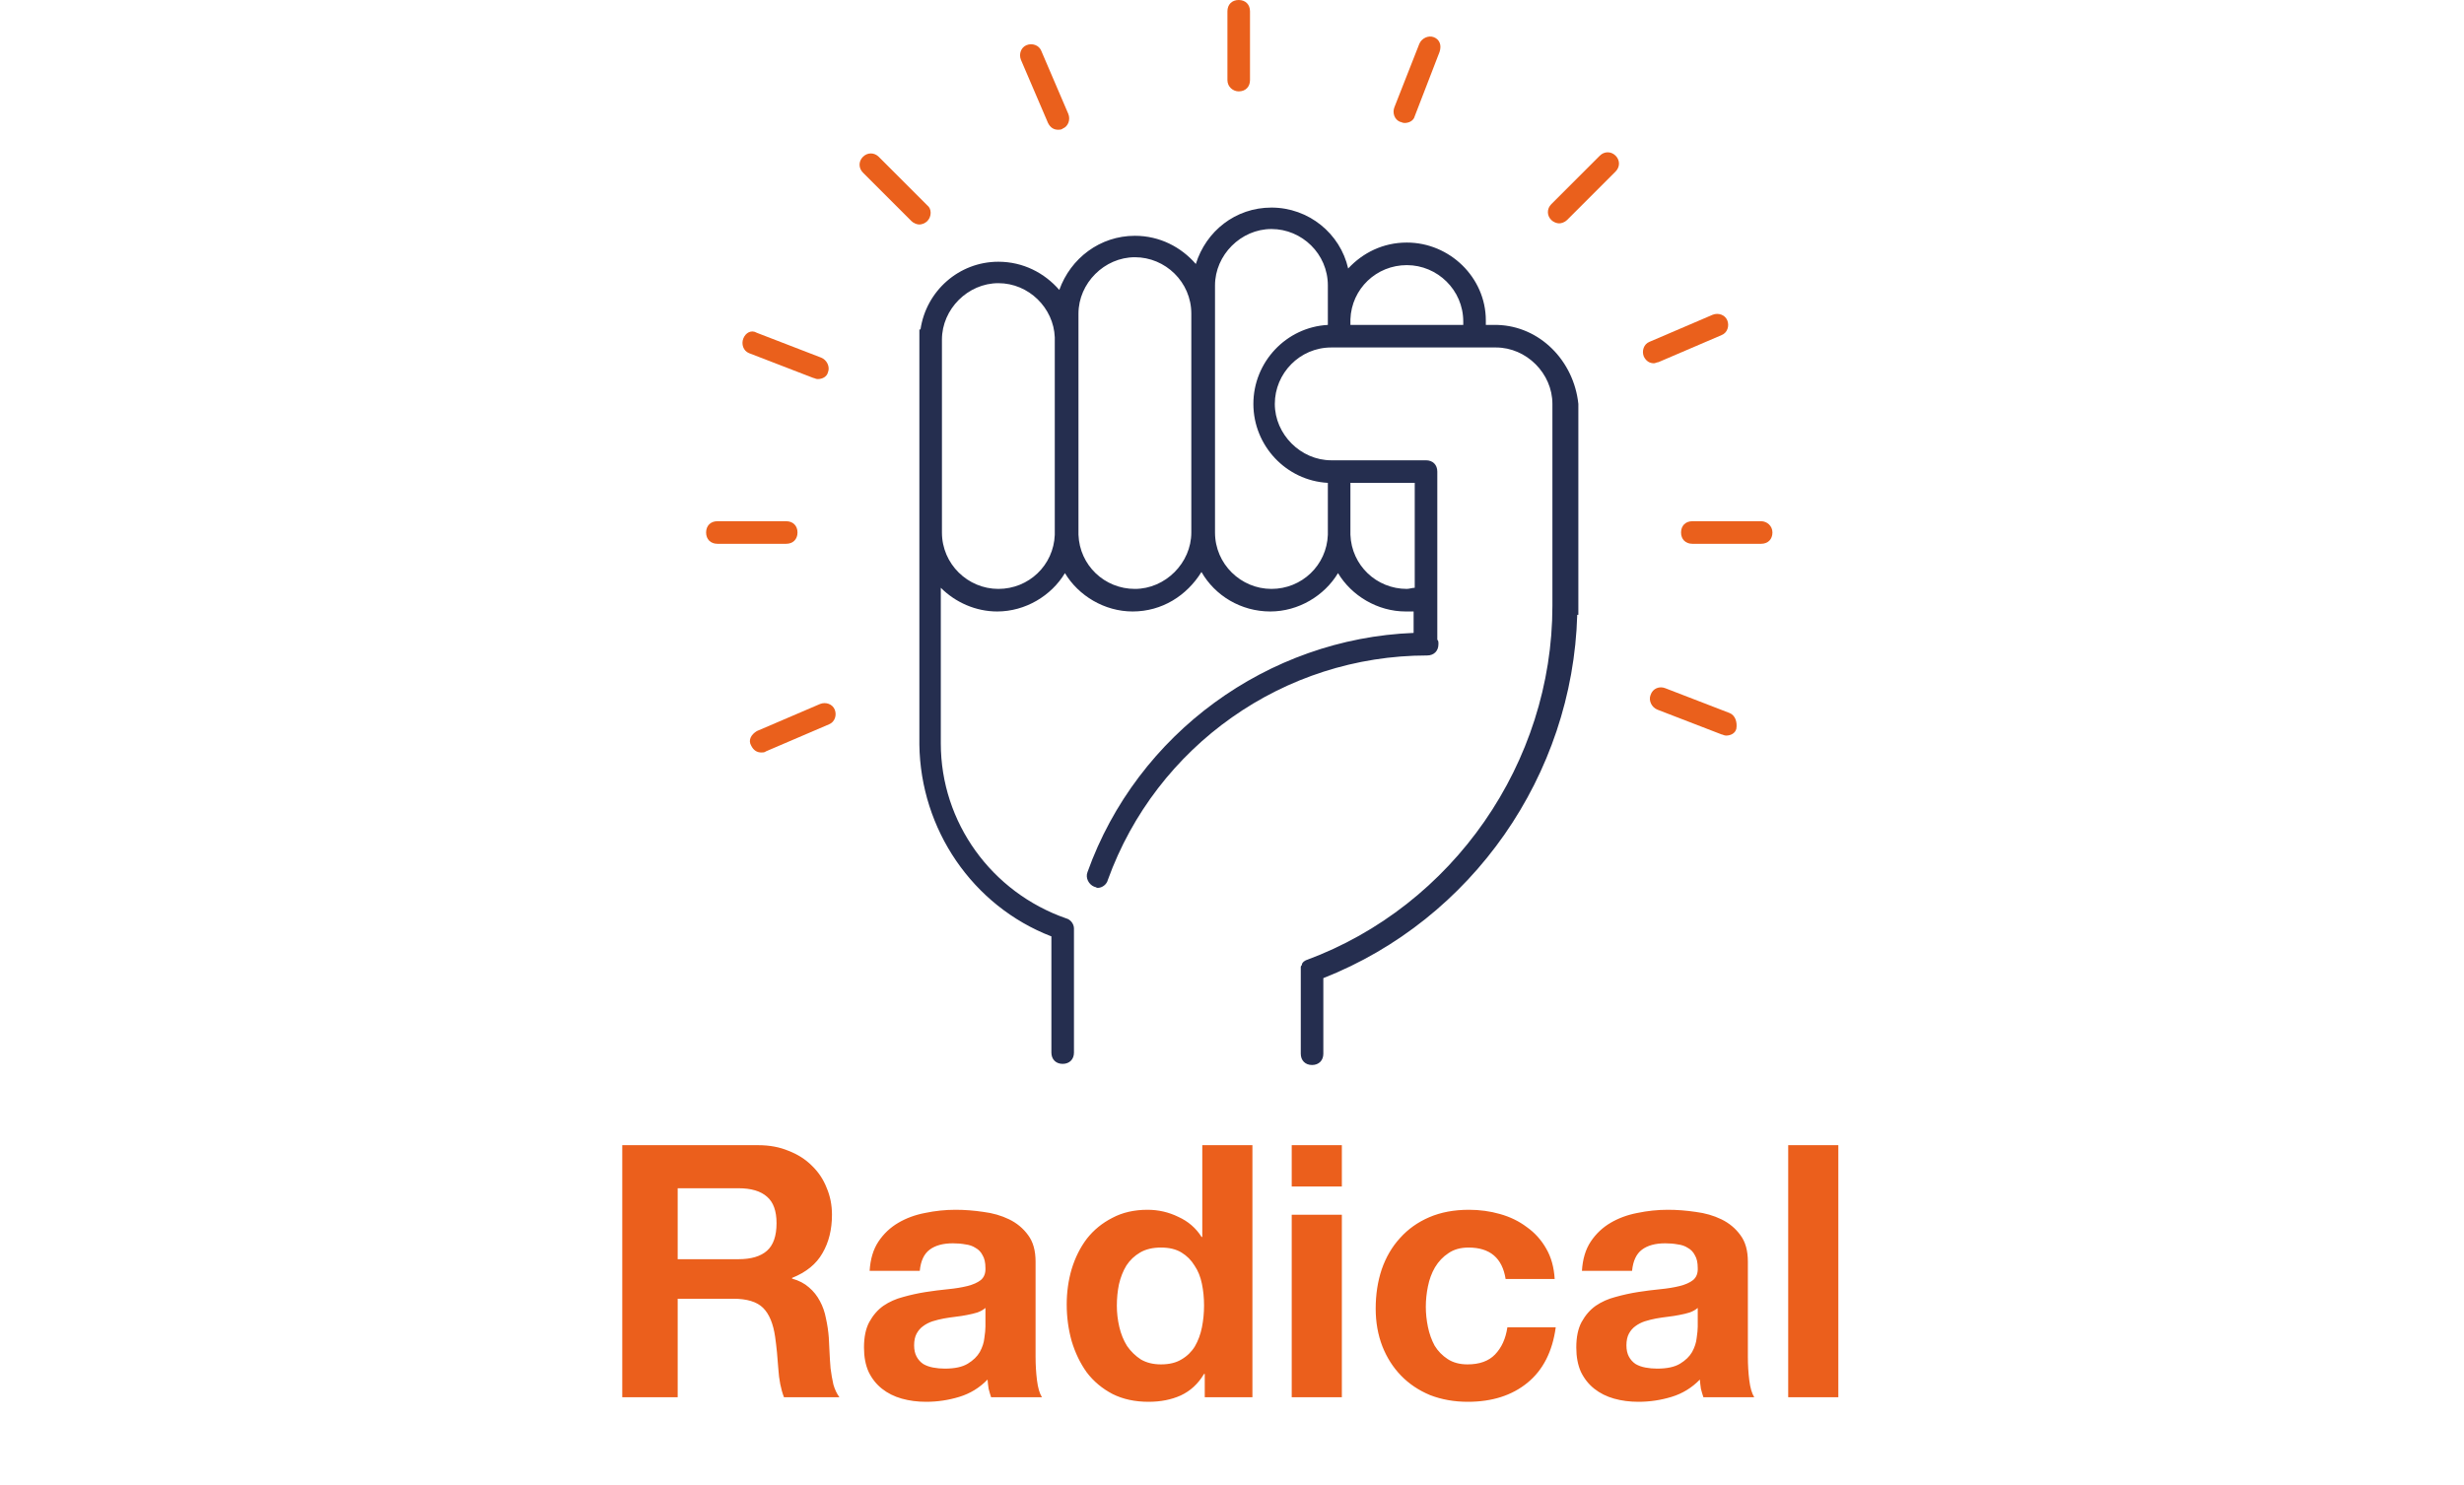
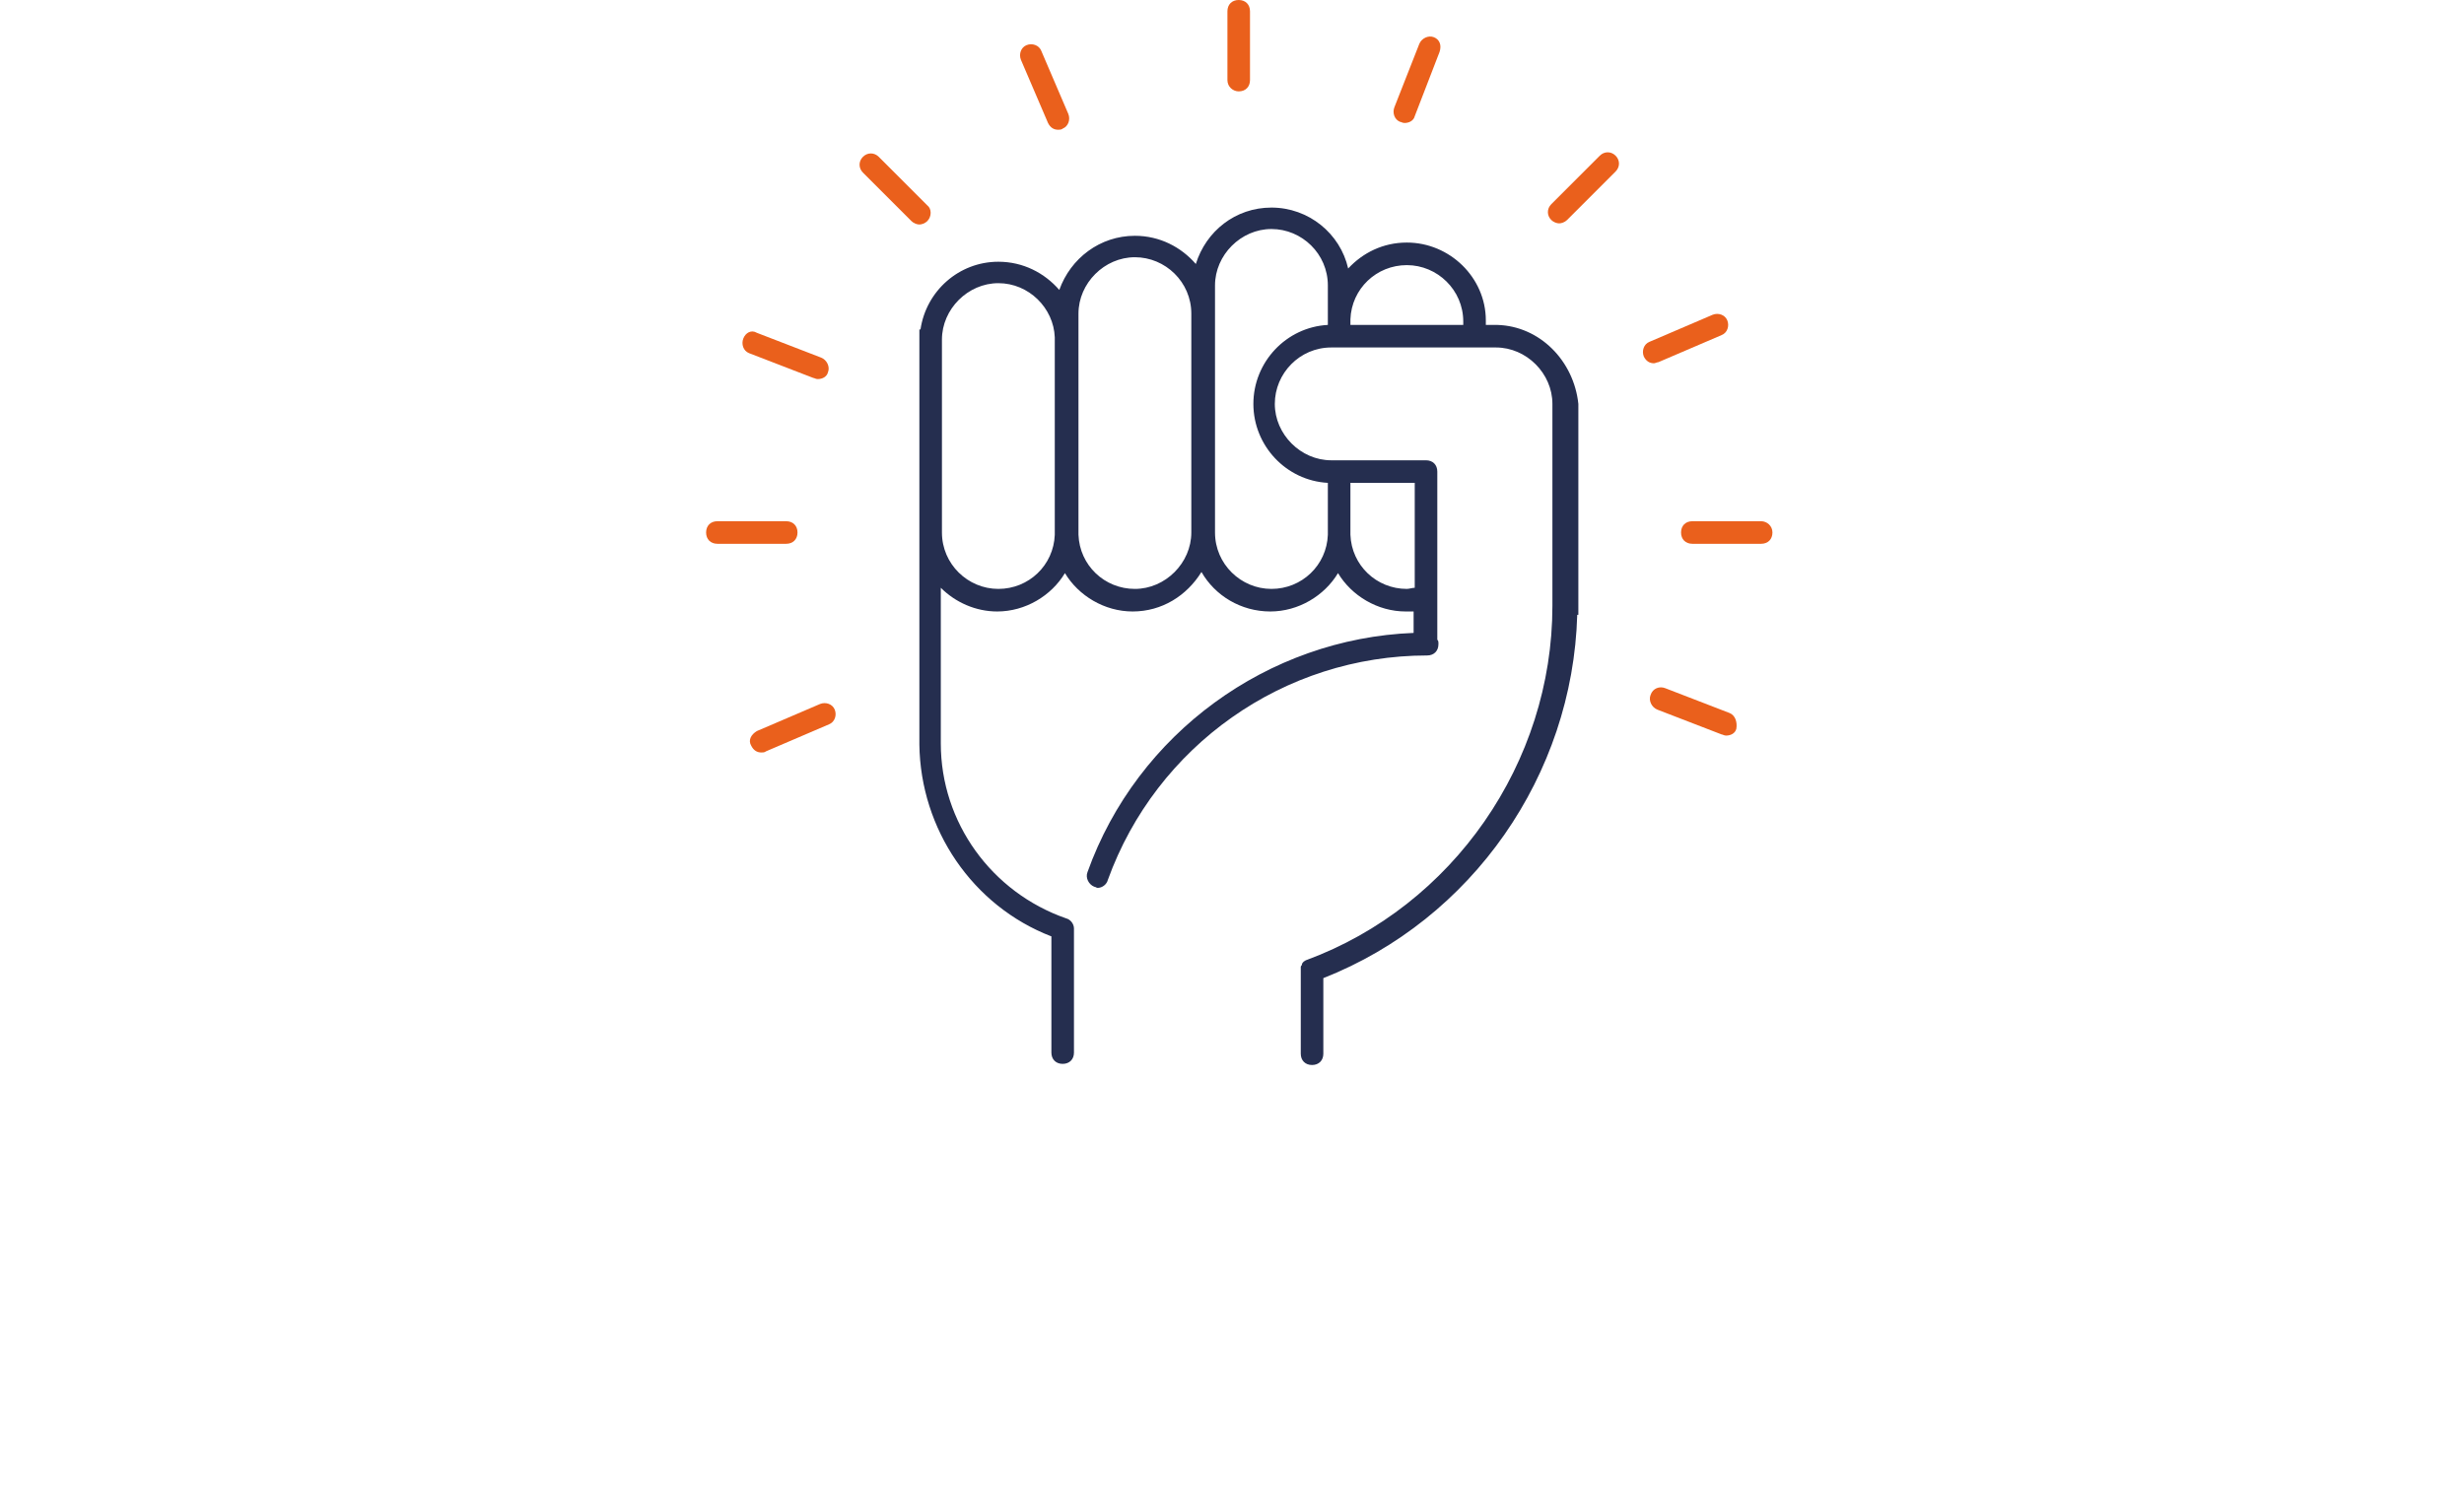
<svg xmlns="http://www.w3.org/2000/svg" width="335" height="202" viewBox="0 0 335 202" fill="none">
  <path d="M203.544 44.184H203.391H202.01V43.57C202.01 37.74 197.101 32.984 191.271 32.984C188.049 32.984 185.288 34.365 183.294 36.513C182.22 31.757 177.924 28.228 172.861 28.228C167.952 28.228 163.963 31.45 162.582 35.899C160.588 33.598 157.673 32.064 154.298 32.064C149.542 32.064 145.553 35.132 144.019 39.428C142.025 37.126 139.11 35.592 135.735 35.592C130.365 35.592 125.916 39.581 125.149 44.797H124.996V72.565V74.1V101.254C125.149 112.76 132.206 123.192 142.945 127.335V143.137C142.945 144.057 143.559 144.671 144.479 144.671C145.4 144.671 146.014 144.057 146.014 143.137V126.261C146.014 125.647 145.553 125.033 144.94 124.88C134.814 121.351 127.91 111.84 127.91 101.101V79.929C129.905 81.924 132.666 83.151 135.581 83.151C139.417 83.151 142.945 81.003 144.786 77.935C146.627 81.003 150.156 83.151 153.991 83.151C157.98 83.151 161.355 81.003 163.349 77.781C165.19 81.003 168.719 83.151 172.708 83.151C176.543 83.151 180.072 81.003 181.913 77.935C183.754 81.003 187.282 83.151 191.118 83.151C191.425 83.151 191.885 83.151 192.192 83.151V86.066C172.401 86.833 154.605 99.72 147.855 118.59C147.548 119.357 148.008 120.278 148.775 120.584C148.928 120.584 149.082 120.738 149.235 120.738C149.849 120.738 150.463 120.278 150.616 119.664C157.213 101.407 174.549 89.134 194.033 89.134C194.953 89.134 195.567 88.521 195.567 87.6C195.567 87.293 195.567 87.14 195.413 86.986V64.127C195.413 63.207 194.8 62.593 193.879 62.593H181.146H180.992C176.85 62.593 173.321 59.065 173.321 54.923C173.321 50.78 176.697 47.252 180.992 47.252H181.146H203.238H203.391C207.533 47.252 211.062 50.78 211.062 54.923V82.077C211.062 82.231 211.062 82.231 211.062 82.384C211.062 103.709 197.561 123.192 177.617 130.556C177.464 130.556 177.464 130.71 177.31 130.71L177.157 130.863C177.157 130.863 177.003 131.017 177.003 131.17C177.003 131.324 176.85 131.323 176.85 131.477C176.85 131.477 176.85 131.63 176.85 131.784C176.85 131.937 176.85 131.937 176.85 132.091V143.29C176.85 144.21 177.464 144.824 178.384 144.824C179.305 144.824 179.918 144.21 179.918 143.29V133.011C200.169 125.033 213.823 105.396 214.437 83.611H214.59V54.923C213.977 49.093 209.374 44.337 203.544 44.184ZM135.735 80.083C131.592 80.083 128.064 76.708 128.064 72.412V71.952V46.791V46.178C128.064 42.036 131.592 38.507 135.735 38.507C139.877 38.507 143.252 41.882 143.405 45.871V72.412V72.719C143.252 76.861 139.877 80.083 135.735 80.083ZM161.969 72.412C161.969 76.554 158.44 80.083 154.298 80.083C150.156 80.083 146.781 76.861 146.627 72.719V46.178V44.644V42.649C146.627 38.507 150.156 34.979 154.298 34.979C158.44 34.979 161.969 38.354 161.969 42.649V71.952V72.412ZM191.271 36.053C195.413 36.053 198.942 39.428 198.942 43.723V44.184H183.6V43.416C183.754 39.274 187.129 36.053 191.271 36.053ZM192.345 79.929C192.038 79.929 191.578 80.083 191.271 80.083C187.129 80.083 183.754 76.861 183.6 72.719V65.662H192.345V79.929ZM170.407 54.923C170.407 60.599 174.856 65.355 180.532 65.662V72.719C180.379 76.861 177.003 80.083 172.861 80.083C168.719 80.083 165.19 76.708 165.19 72.412V39.428V38.814C165.19 34.672 168.719 31.143 172.861 31.143C177.003 31.143 180.532 34.518 180.532 38.814V42.036V44.184C174.856 44.49 170.407 49.246 170.407 54.923Z" fill="#252E4F" />
  <path d="M225.483 49.246L234.074 45.564C234.841 45.258 235.148 44.337 234.841 43.57C234.534 42.803 233.614 42.496 232.847 42.803L224.255 46.485C223.488 46.792 223.181 47.712 223.488 48.479C223.795 49.093 224.255 49.4 224.869 49.4C225.022 49.4 225.329 49.246 225.483 49.246Z" fill="#EA601C" />
  <path d="M168.413 12.427C169.333 12.427 169.947 11.813 169.947 10.893V1.534C169.947 0.614 169.333 0 168.413 0C167.492 0 166.878 0.614 166.878 1.534V10.893C166.878 11.813 167.645 12.427 168.413 12.427Z" fill="#EA601C" />
  <path d="M239.443 70.878H230.085C229.164 70.878 228.551 71.492 228.551 72.412C228.551 73.333 229.164 73.946 230.085 73.946H239.443C240.364 73.946 240.977 73.333 240.977 72.412C240.977 71.492 240.21 70.878 239.443 70.878Z" fill="#EA601C" />
  <path d="M108.427 72.412C108.427 71.492 107.813 70.878 106.893 70.878H97.534C96.614 70.878 96 71.492 96 72.412C96 73.333 96.614 73.946 97.534 73.946H106.893C107.813 73.946 108.427 73.333 108.427 72.412Z" fill="#EA601C" />
  <path d="M217.505 21.171L210.908 27.768C210.295 28.382 210.295 29.302 210.908 29.916C211.215 30.223 211.676 30.376 211.982 30.376C212.289 30.376 212.749 30.223 213.056 29.916L219.653 23.319C220.267 22.705 220.267 21.785 219.653 21.171C219.04 20.558 218.119 20.558 217.505 21.171Z" fill="#EA601C" />
  <path d="M126.07 27.922L119.473 21.325C118.86 20.711 117.939 20.711 117.325 21.325C116.712 21.939 116.712 22.859 117.325 23.473L123.922 30.07C124.229 30.377 124.689 30.53 124.996 30.53C125.303 30.53 125.763 30.377 126.07 30.07C126.684 29.456 126.684 28.382 126.07 27.922Z" fill="#EA601C" />
  <path d="M111.495 95.731L102.904 99.413C102.137 99.873 101.677 100.64 102.137 101.407C102.444 102.021 102.904 102.328 103.517 102.328C103.671 102.328 103.978 102.328 104.131 102.175L112.722 98.493C113.49 98.186 113.796 97.265 113.49 96.498C113.183 95.731 112.262 95.424 111.495 95.731Z" fill="#EA601C" />
  <path d="M142.485 16.722C142.792 17.336 143.252 17.642 143.866 17.642C144.019 17.642 144.326 17.642 144.48 17.489C145.247 17.182 145.553 16.262 145.247 15.495L141.565 6.903C141.258 6.136 140.337 5.83 139.57 6.136C138.803 6.443 138.496 7.364 138.803 8.131L142.485 16.722Z" fill="#EA601C" />
  <path d="M235.148 96.959L226.403 93.584C225.636 93.277 224.715 93.584 224.409 94.504C224.102 95.271 224.562 96.192 225.329 96.499L234.074 99.874C234.227 99.874 234.381 100.027 234.687 100.027C235.301 100.027 235.915 99.72 236.068 99.107C236.222 98.186 235.915 97.266 235.148 96.959Z" fill="#EA601C" />
  <path d="M101.829 48.019L110.574 51.394C110.728 51.394 110.881 51.548 111.188 51.548C111.801 51.548 112.415 51.241 112.569 50.627C112.875 49.86 112.415 48.94 111.648 48.633L102.903 45.258C102.136 44.797 101.369 45.258 101.062 46.025C100.756 46.792 101.062 47.712 101.829 48.019Z" fill="#EA601C" />
  <path d="M190.35 16.569C190.504 16.569 190.657 16.722 190.964 16.722C191.578 16.722 192.191 16.415 192.345 15.802L195.72 7.057C196.027 6.136 195.72 5.369 194.953 5.062C194.186 4.756 193.265 5.216 192.959 5.983L189.583 14.574C189.277 15.341 189.583 16.262 190.35 16.569Z" fill="#EA601C" />
-   <path d="M92.137 171.232V161.584H100.393C102.121 161.584 103.417 161.968 104.281 162.736C105.145 163.472 105.577 164.672 105.577 166.336C105.577 168.064 105.145 169.312 104.281 170.08C103.417 170.848 102.121 171.232 100.393 171.232H92.137ZM84.601 155.728V190H92.137V176.608H99.673C101.561 176.608 102.921 177.024 103.753 177.856C104.585 178.688 105.129 180 105.385 181.792C105.577 183.168 105.721 184.608 105.817 186.112C105.913 187.616 106.169 188.912 106.585 190H114.121C113.769 189.52 113.497 188.944 113.305 188.272C113.145 187.568 113.017 186.832 112.921 186.064C112.857 185.296 112.809 184.544 112.777 183.808C112.745 183.072 112.713 182.432 112.681 181.888C112.617 181.024 112.489 180.16 112.297 179.296C112.137 178.432 111.865 177.648 111.481 176.944C111.097 176.208 110.601 175.584 109.993 175.072C109.385 174.528 108.617 174.128 107.689 173.872V173.776C109.609 173.008 110.985 171.888 111.817 170.416C112.681 168.944 113.113 167.2 113.113 165.184C113.113 163.872 112.873 162.656 112.393 161.536C111.945 160.384 111.273 159.376 110.377 158.512C109.513 157.648 108.457 156.976 107.209 156.496C105.993 155.984 104.617 155.728 103.081 155.728H84.601ZM118.234 172.816C118.33 171.216 118.73 169.888 119.434 168.832C120.138 167.776 121.034 166.928 122.122 166.288C123.21 165.648 124.426 165.2 125.77 164.944C127.146 164.656 128.522 164.512 129.898 164.512C131.146 164.512 132.41 164.608 133.69 164.8C134.97 164.96 136.138 165.296 137.194 165.808C138.25 166.32 139.114 167.04 139.786 167.968C140.458 168.864 140.794 170.064 140.794 171.568V184.48C140.794 185.6 140.858 186.672 140.986 187.696C141.114 188.72 141.338 189.488 141.658 190H134.746C134.618 189.616 134.506 189.232 134.41 188.848C134.346 188.432 134.298 188.016 134.266 187.6C133.178 188.72 131.898 189.504 130.426 189.952C128.954 190.4 127.45 190.624 125.914 190.624C124.73 190.624 123.626 190.48 122.602 190.192C121.578 189.904 120.682 189.456 119.914 188.848C119.146 188.24 118.538 187.472 118.09 186.544C117.674 185.616 117.466 184.512 117.466 183.232C117.466 181.824 117.706 180.672 118.186 179.776C118.698 178.848 119.338 178.112 120.106 177.568C120.906 177.024 121.802 176.624 122.794 176.368C123.818 176.08 124.842 175.856 125.866 175.696C126.89 175.536 127.898 175.408 128.89 175.312C129.882 175.216 130.762 175.072 131.53 174.88C132.298 174.688 132.906 174.416 133.354 174.064C133.802 173.68 134.01 173.136 133.978 172.432C133.978 171.696 133.85 171.12 133.594 170.704C133.37 170.256 133.05 169.92 132.634 169.696C132.25 169.44 131.786 169.28 131.242 169.216C130.73 169.12 130.17 169.072 129.562 169.072C128.218 169.072 127.162 169.36 126.394 169.936C125.626 170.512 125.178 171.472 125.05 172.816H118.234ZM133.978 177.856C133.69 178.112 133.322 178.32 132.874 178.48C132.458 178.608 131.994 178.72 131.482 178.816C131.002 178.912 130.49 178.992 129.946 179.056C129.402 179.12 128.858 179.2 128.314 179.296C127.802 179.392 127.29 179.52 126.778 179.68C126.298 179.84 125.866 180.064 125.482 180.352C125.13 180.608 124.842 180.944 124.618 181.36C124.394 181.776 124.282 182.304 124.282 182.944C124.282 183.552 124.394 184.064 124.618 184.48C124.842 184.896 125.146 185.232 125.53 185.488C125.914 185.712 126.362 185.872 126.874 185.968C127.386 186.064 127.914 186.112 128.458 186.112C129.802 186.112 130.842 185.888 131.578 185.44C132.314 184.992 132.858 184.464 133.21 183.856C133.562 183.216 133.77 182.576 133.834 181.936C133.93 181.296 133.978 180.784 133.978 180.4V177.856ZM163.7 177.52C163.7 178.544 163.604 179.536 163.412 180.496C163.22 181.456 162.9 182.32 162.452 183.088C162.004 183.824 161.396 184.416 160.628 184.864C159.892 185.312 158.964 185.536 157.844 185.536C156.788 185.536 155.876 185.312 155.108 184.864C154.372 184.384 153.748 183.776 153.236 183.04C152.756 182.272 152.404 181.408 152.18 180.448C151.956 179.488 151.844 178.528 151.844 177.568C151.844 176.544 151.94 175.568 152.132 174.64C152.356 173.68 152.692 172.832 153.14 172.096C153.62 171.36 154.244 170.768 155.012 170.32C155.78 169.872 156.724 169.648 157.844 169.648C158.964 169.648 159.892 169.872 160.628 170.32C161.364 170.768 161.956 171.36 162.404 172.096C162.884 172.8 163.22 173.632 163.412 174.592C163.604 175.52 163.7 176.496 163.7 177.52ZM163.796 186.832V190H170.276V155.728H163.46V168.208H163.364C162.596 166.992 161.54 166.08 160.196 165.472C158.884 164.832 157.492 164.512 156.02 164.512C154.196 164.512 152.596 164.88 151.22 165.616C149.844 166.32 148.692 167.264 147.764 168.448C146.868 169.632 146.18 171.008 145.7 172.576C145.252 174.112 145.028 175.712 145.028 177.376C145.028 179.104 145.252 180.768 145.7 182.368C146.18 183.968 146.868 185.392 147.764 186.64C148.692 187.856 149.86 188.832 151.268 189.568C152.676 190.272 154.308 190.624 156.164 190.624C157.796 190.624 159.252 190.336 160.532 189.76C161.844 189.152 162.9 188.176 163.7 186.832H163.796ZM182.436 161.344V155.728H175.62V161.344H182.436ZM175.62 165.184V190H182.436V165.184H175.62ZM204.699 173.92H211.371C211.275 172.32 210.891 170.944 210.219 169.792C209.547 168.608 208.667 167.632 207.579 166.864C206.523 166.064 205.307 165.472 203.931 165.088C202.587 164.704 201.179 164.512 199.707 164.512C197.691 164.512 195.899 164.848 194.331 165.52C192.763 166.192 191.435 167.136 190.347 168.352C189.259 169.536 188.427 170.96 187.851 172.624C187.307 174.256 187.035 176.032 187.035 177.952C187.035 179.808 187.339 181.52 187.947 183.088C188.555 184.624 189.403 185.952 190.491 187.072C191.579 188.192 192.891 189.072 194.427 189.712C195.995 190.32 197.707 190.624 199.563 190.624C202.859 190.624 205.563 189.76 207.675 188.032C209.787 186.304 211.067 183.792 211.515 180.496H204.939C204.715 182.032 204.155 183.264 203.259 184.192C202.395 185.088 201.147 185.536 199.515 185.536C198.459 185.536 197.563 185.296 196.827 184.816C196.091 184.336 195.499 183.728 195.051 182.992C194.635 182.224 194.331 181.376 194.139 180.448C193.947 179.52 193.851 178.608 193.851 177.712C193.851 176.784 193.947 175.856 194.139 174.928C194.331 173.968 194.651 173.104 195.099 172.336C195.579 171.536 196.187 170.896 196.923 170.416C197.659 169.904 198.571 169.648 199.659 169.648C202.571 169.648 204.251 171.072 204.699 173.92ZM215.077 172.816C215.173 171.216 215.573 169.888 216.277 168.832C216.981 167.776 217.877 166.928 218.965 166.288C220.053 165.648 221.269 165.2 222.613 164.944C223.989 164.656 225.365 164.512 226.741 164.512C227.989 164.512 229.253 164.608 230.533 164.8C231.813 164.96 232.981 165.296 234.037 165.808C235.093 166.32 235.957 167.04 236.629 167.968C237.301 168.864 237.637 170.064 237.637 171.568V184.48C237.637 185.6 237.701 186.672 237.829 187.696C237.957 188.72 238.181 189.488 238.501 190H231.589C231.461 189.616 231.349 189.232 231.253 188.848C231.189 188.432 231.141 188.016 231.109 187.6C230.021 188.72 228.741 189.504 227.269 189.952C225.797 190.4 224.293 190.624 222.757 190.624C221.573 190.624 220.469 190.48 219.445 190.192C218.421 189.904 217.525 189.456 216.757 188.848C215.989 188.24 215.381 187.472 214.933 186.544C214.517 185.616 214.309 184.512 214.309 183.232C214.309 181.824 214.549 180.672 215.029 179.776C215.541 178.848 216.181 178.112 216.949 177.568C217.749 177.024 218.645 176.624 219.637 176.368C220.661 176.08 221.685 175.856 222.709 175.696C223.733 175.536 224.741 175.408 225.733 175.312C226.725 175.216 227.605 175.072 228.373 174.88C229.141 174.688 229.749 174.416 230.197 174.064C230.645 173.68 230.853 173.136 230.821 172.432C230.821 171.696 230.693 171.12 230.437 170.704C230.213 170.256 229.893 169.92 229.477 169.696C229.093 169.44 228.629 169.28 228.085 169.216C227.573 169.12 227.013 169.072 226.405 169.072C225.061 169.072 224.005 169.36 223.237 169.936C222.469 170.512 222.021 171.472 221.893 172.816H215.077ZM230.821 177.856C230.533 178.112 230.165 178.32 229.717 178.48C229.301 178.608 228.837 178.72 228.325 178.816C227.845 178.912 227.333 178.992 226.789 179.056C226.245 179.12 225.701 179.2 225.157 179.296C224.645 179.392 224.133 179.52 223.621 179.68C223.141 179.84 222.709 180.064 222.325 180.352C221.973 180.608 221.685 180.944 221.461 181.36C221.237 181.776 221.125 182.304 221.125 182.944C221.125 183.552 221.237 184.064 221.461 184.48C221.685 184.896 221.989 185.232 222.373 185.488C222.757 185.712 223.205 185.872 223.717 185.968C224.229 186.064 224.757 186.112 225.301 186.112C226.645 186.112 227.685 185.888 228.421 185.44C229.157 184.992 229.701 184.464 230.053 183.856C230.405 183.216 230.613 182.576 230.677 181.936C230.773 181.296 230.821 180.784 230.821 180.4V177.856ZM243.12 155.728V190H249.936V155.728H243.12Z" fill="#EB5F1C" />
</svg>